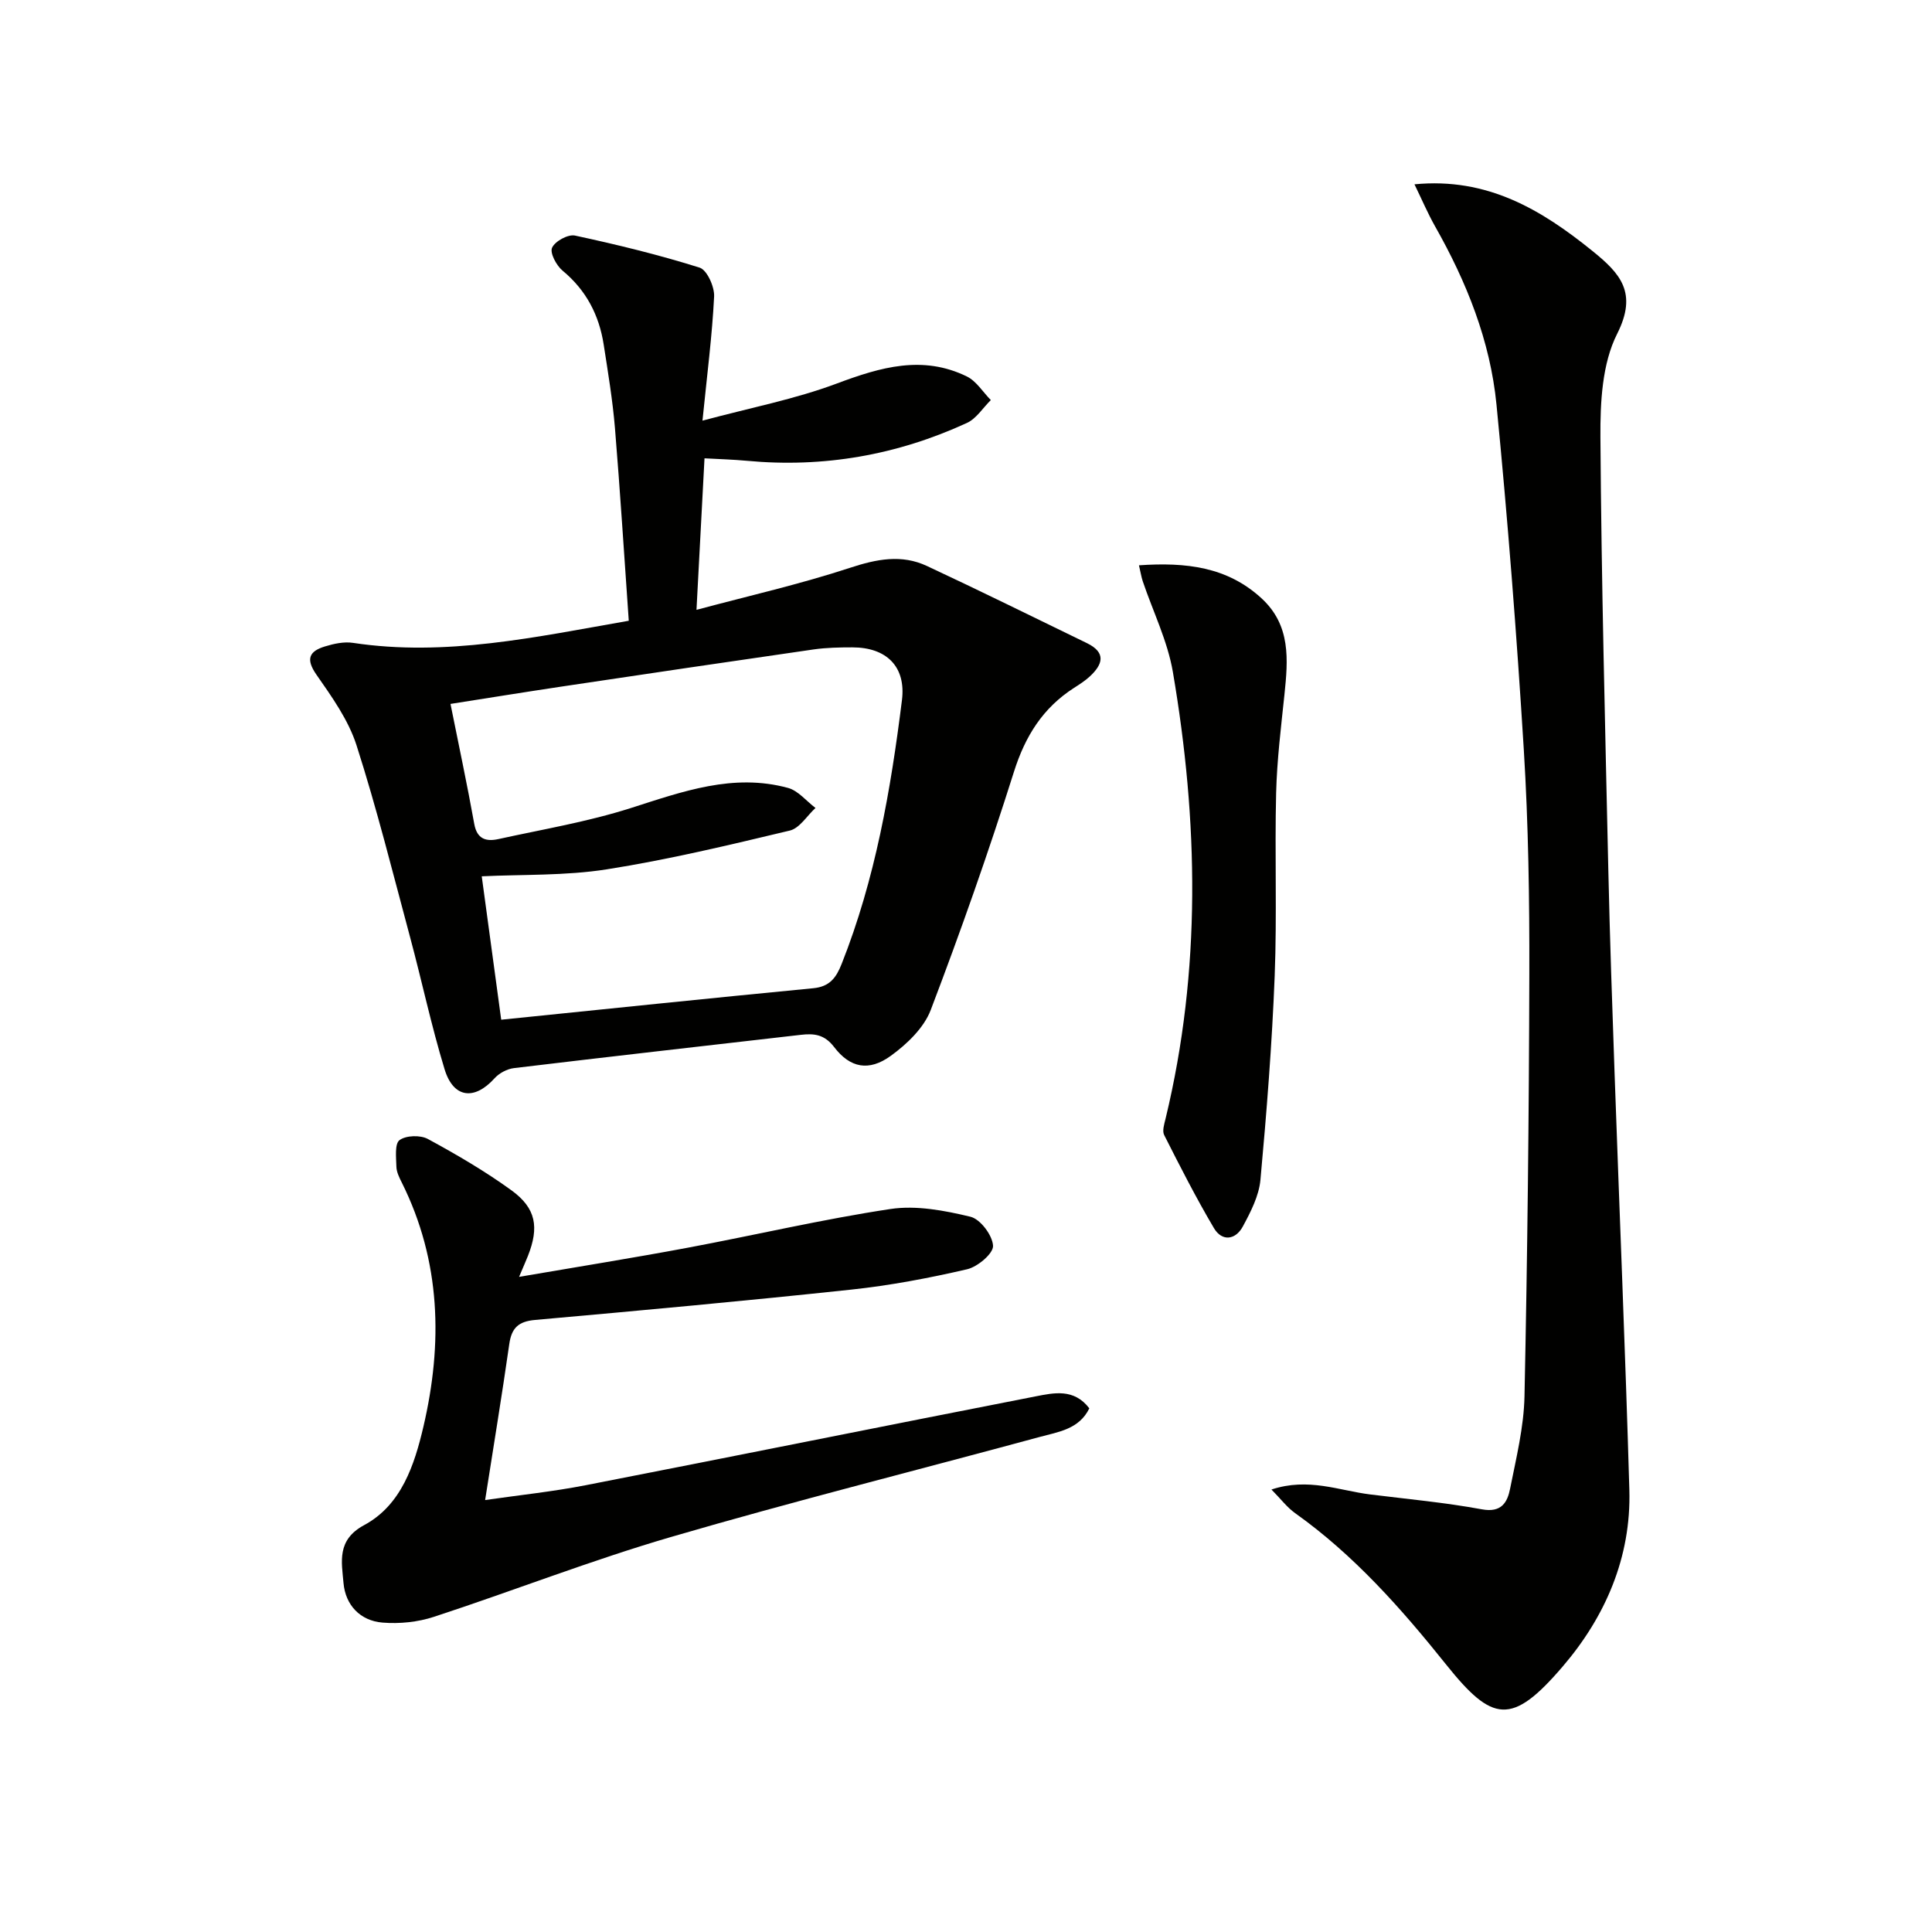
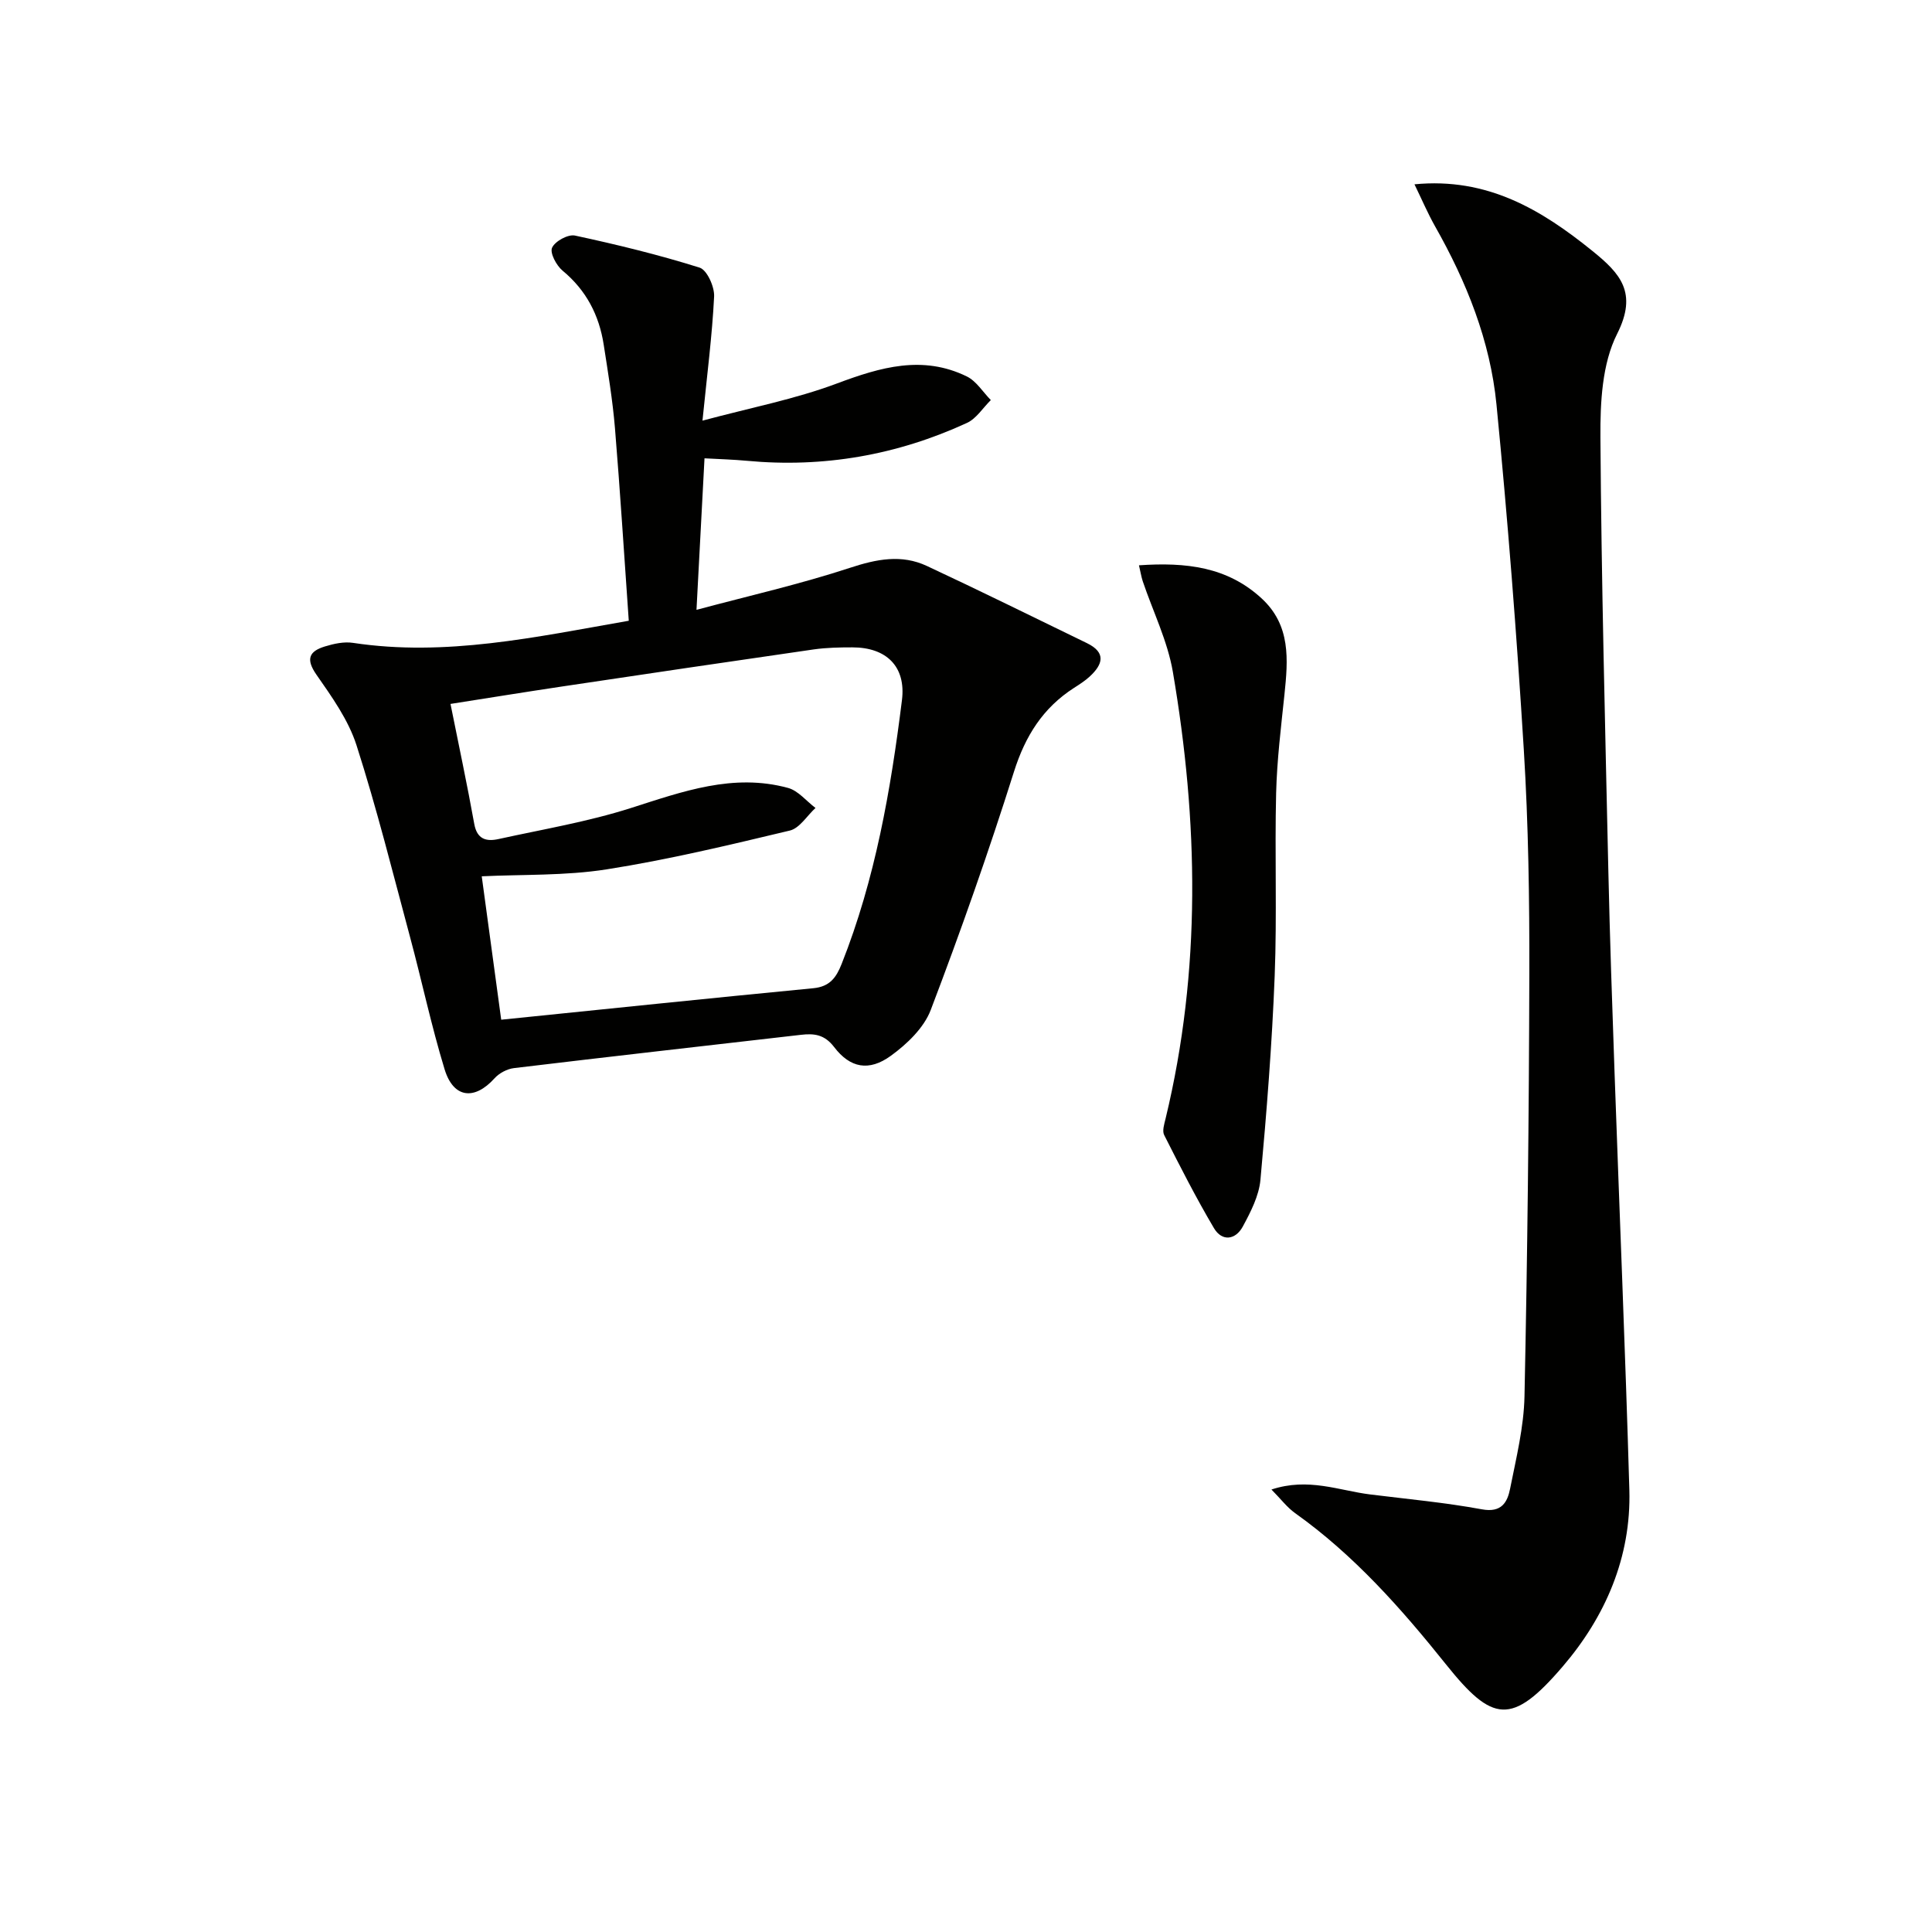
<svg xmlns="http://www.w3.org/2000/svg" enable-background="new 0 0 400 400" viewBox="0 0 400 400">
  <g fill="#010100">
    <path d="m130.18 128.52c-.97-13.72-1.78-26.82-2.86-39.89-.48-5.78-1.44-11.53-2.33-17.27-.95-6.12-3.62-11.27-8.51-15.32-1.28-1.06-2.67-3.67-2.18-4.75.6-1.34 3.31-2.83 4.74-2.52 8.69 1.87 17.35 3.98 25.81 6.64 1.53.48 3.1 3.97 3 5.98-.4 8.04-1.44 16.05-2.41 25.7 9.89-2.66 19.15-4.44 27.85-7.7 9.03-3.38 17.73-5.92 26.88-1.45 1.98.97 3.33 3.23 4.97 4.89-1.64 1.61-2.99 3.84-4.96 4.74-14.46 6.65-29.67 9.32-45.57 7.83-2.8-.26-5.62-.34-8.75-.51-.54 10.15-1.06 20.02-1.66 31.37 10.94-2.93 21.52-5.33 31.78-8.7 5.51-1.81 10.67-2.84 15.93-.38 11.1 5.18 22.09 10.62 33.12 15.97 4.05 1.97 3.3 4.42.57 6.93-.97.89-2.11 1.62-3.22 2.33-6.46 4.15-10.11 9.97-12.45 17.37-5.24 16.6-11.03 33.05-17.23 49.32-1.41 3.71-4.92 7.07-8.26 9.49-4.53 3.29-8.43 2.54-11.75-1.82-2-2.61-4.14-2.84-6.88-2.52-19.8 2.28-39.61 4.51-59.4 6.89-1.43.17-3.07 1.05-4.03 2.12-4.15 4.6-8.5 4.13-10.33-1.87-2.75-9.01-4.7-18.26-7.15-27.37-3.57-13.28-6.89-26.64-11.09-39.73-1.68-5.23-5.1-10.02-8.3-14.61-2.27-3.26-1.48-4.85 1.76-5.84 1.86-.57 3.96-1.03 5.83-.74 19.15 2.89 37.67-1.18 57.08-4.58zm-26.41 82.6c21.7-2.21 43.16-4.45 64.63-6.52 3.4-.33 4.73-2.2 5.85-5.02 6.97-17.58 10.17-36.02 12.49-54.63.86-6.91-3.18-10.92-10.26-10.92-2.66 0-5.34.05-7.97.42-17.41 2.51-34.81 5.09-52.2 7.69-7.63 1.14-15.25 2.38-23.04 3.6 1.72 8.6 3.46 16.7 4.92 24.84.57 3.2 2.5 3.69 5.01 3.14 9.18-2.02 18.51-3.58 27.43-6.43 10.69-3.41 21.17-7.25 32.52-4.16 2.11.57 3.8 2.73 5.69 4.15-1.76 1.61-3.29 4.2-5.32 4.68-12.57 3-25.16 6.03-37.91 8.03-8.59 1.35-17.44 1.03-25.87 1.44 1.32 9.76 2.65 19.59 4.03 29.69z" />
    <path d="m292.85 38.16c15.08-1.47 26.28 5.25 36.87 13.82 5.74 4.64 9.39 8.62 5.09 17.14-3.12 6.18-3.51 14.22-3.46 21.43.2 29.91.98 59.81 1.64 89.72.31 13.98.8 27.95 1.29 41.92 1.01 28.76 2.23 57.52 3.06 86.28.4 13.93-4.98 26.27-13.79 36.55-10.58 12.36-14.57 11.57-24.15-.4-9.31-11.63-19.07-22.66-31.27-31.35-1.66-1.18-2.93-2.9-4.89-4.88 7.65-2.53 14 .22 20.45 1.02 7.72.96 15.49 1.67 23.13 3.08 4.07.75 5.27-1.47 5.83-4.27 1.26-6.34 2.85-12.74 2.98-19.15.61-29.13.93-58.26 1-87.4.04-15.47-.19-30.97-1.14-46.41-1.47-23.86-3.33-47.72-5.66-71.51-1.29-13.17-6.19-25.39-12.73-36.92-1.52-2.7-2.74-5.57-4.25-8.67z" />
-     <path d="m107.47 264.36c12.42-2.13 23.69-3.93 34.9-6.03 14.01-2.62 27.92-5.9 42-8.02 5.35-.8 11.18.31 16.54 1.6 2.06.49 4.58 3.85 4.69 6.02.08 1.59-3.2 4.36-5.38 4.86-7.9 1.83-15.92 3.35-23.98 4.21-21.8 2.33-43.63 4.33-65.47 6.28-3.44.31-4.86 1.66-5.33 5-1.5 10.5-3.23 20.98-5 32.29 7.2-1.04 14.04-1.75 20.76-3.06 31.07-6.06 62.11-12.33 93.18-18.4 3.81-.74 7.98-1.7 11.15 2.47-2.1 4.34-6.43 4.88-10.29 5.93-25.44 6.91-51.03 13.32-76.33 20.71-16.55 4.83-32.66 11.15-49.05 16.52-3.35 1.1-7.15 1.49-10.67 1.2-4.63-.38-7.67-3.64-8.07-8.19-.38-4.37-1.45-8.91 4.27-11.99 7.74-4.16 10.43-12.53 12.27-20.37 4.02-17.2 3.64-34.28-4.47-50.55-.52-1.03-1.09-2.18-1.12-3.28-.05-1.91-.38-4.75.65-5.51 1.34-.99 4.31-1.08 5.86-.24 5.95 3.23 11.85 6.67 17.32 10.64 5.11 3.71 5.74 7.65 3.4 13.58-.41 1.03-.87 2.06-1.83 4.33z" />
    <path d="m235.81 117.04c9.75-.67 18.27.31 25.36 6.82 6.12 5.62 5.51 12.72 4.76 19.96-.71 6.77-1.55 13.56-1.72 20.36-.31 12.62.19 25.26-.3 37.87-.55 14.09-1.66 28.18-2.95 42.23-.31 3.32-2.02 6.64-3.65 9.66-1.49 2.76-4.28 3.18-5.97.34-3.71-6.27-7.02-12.78-10.31-19.28-.44-.87.02-2.29.29-3.4 7.42-30.71 6.78-61.6 1.51-92.48-1.1-6.43-4.13-12.53-6.24-18.79-.29-.89-.44-1.84-.78-3.29z" />
  </g>
</svg>